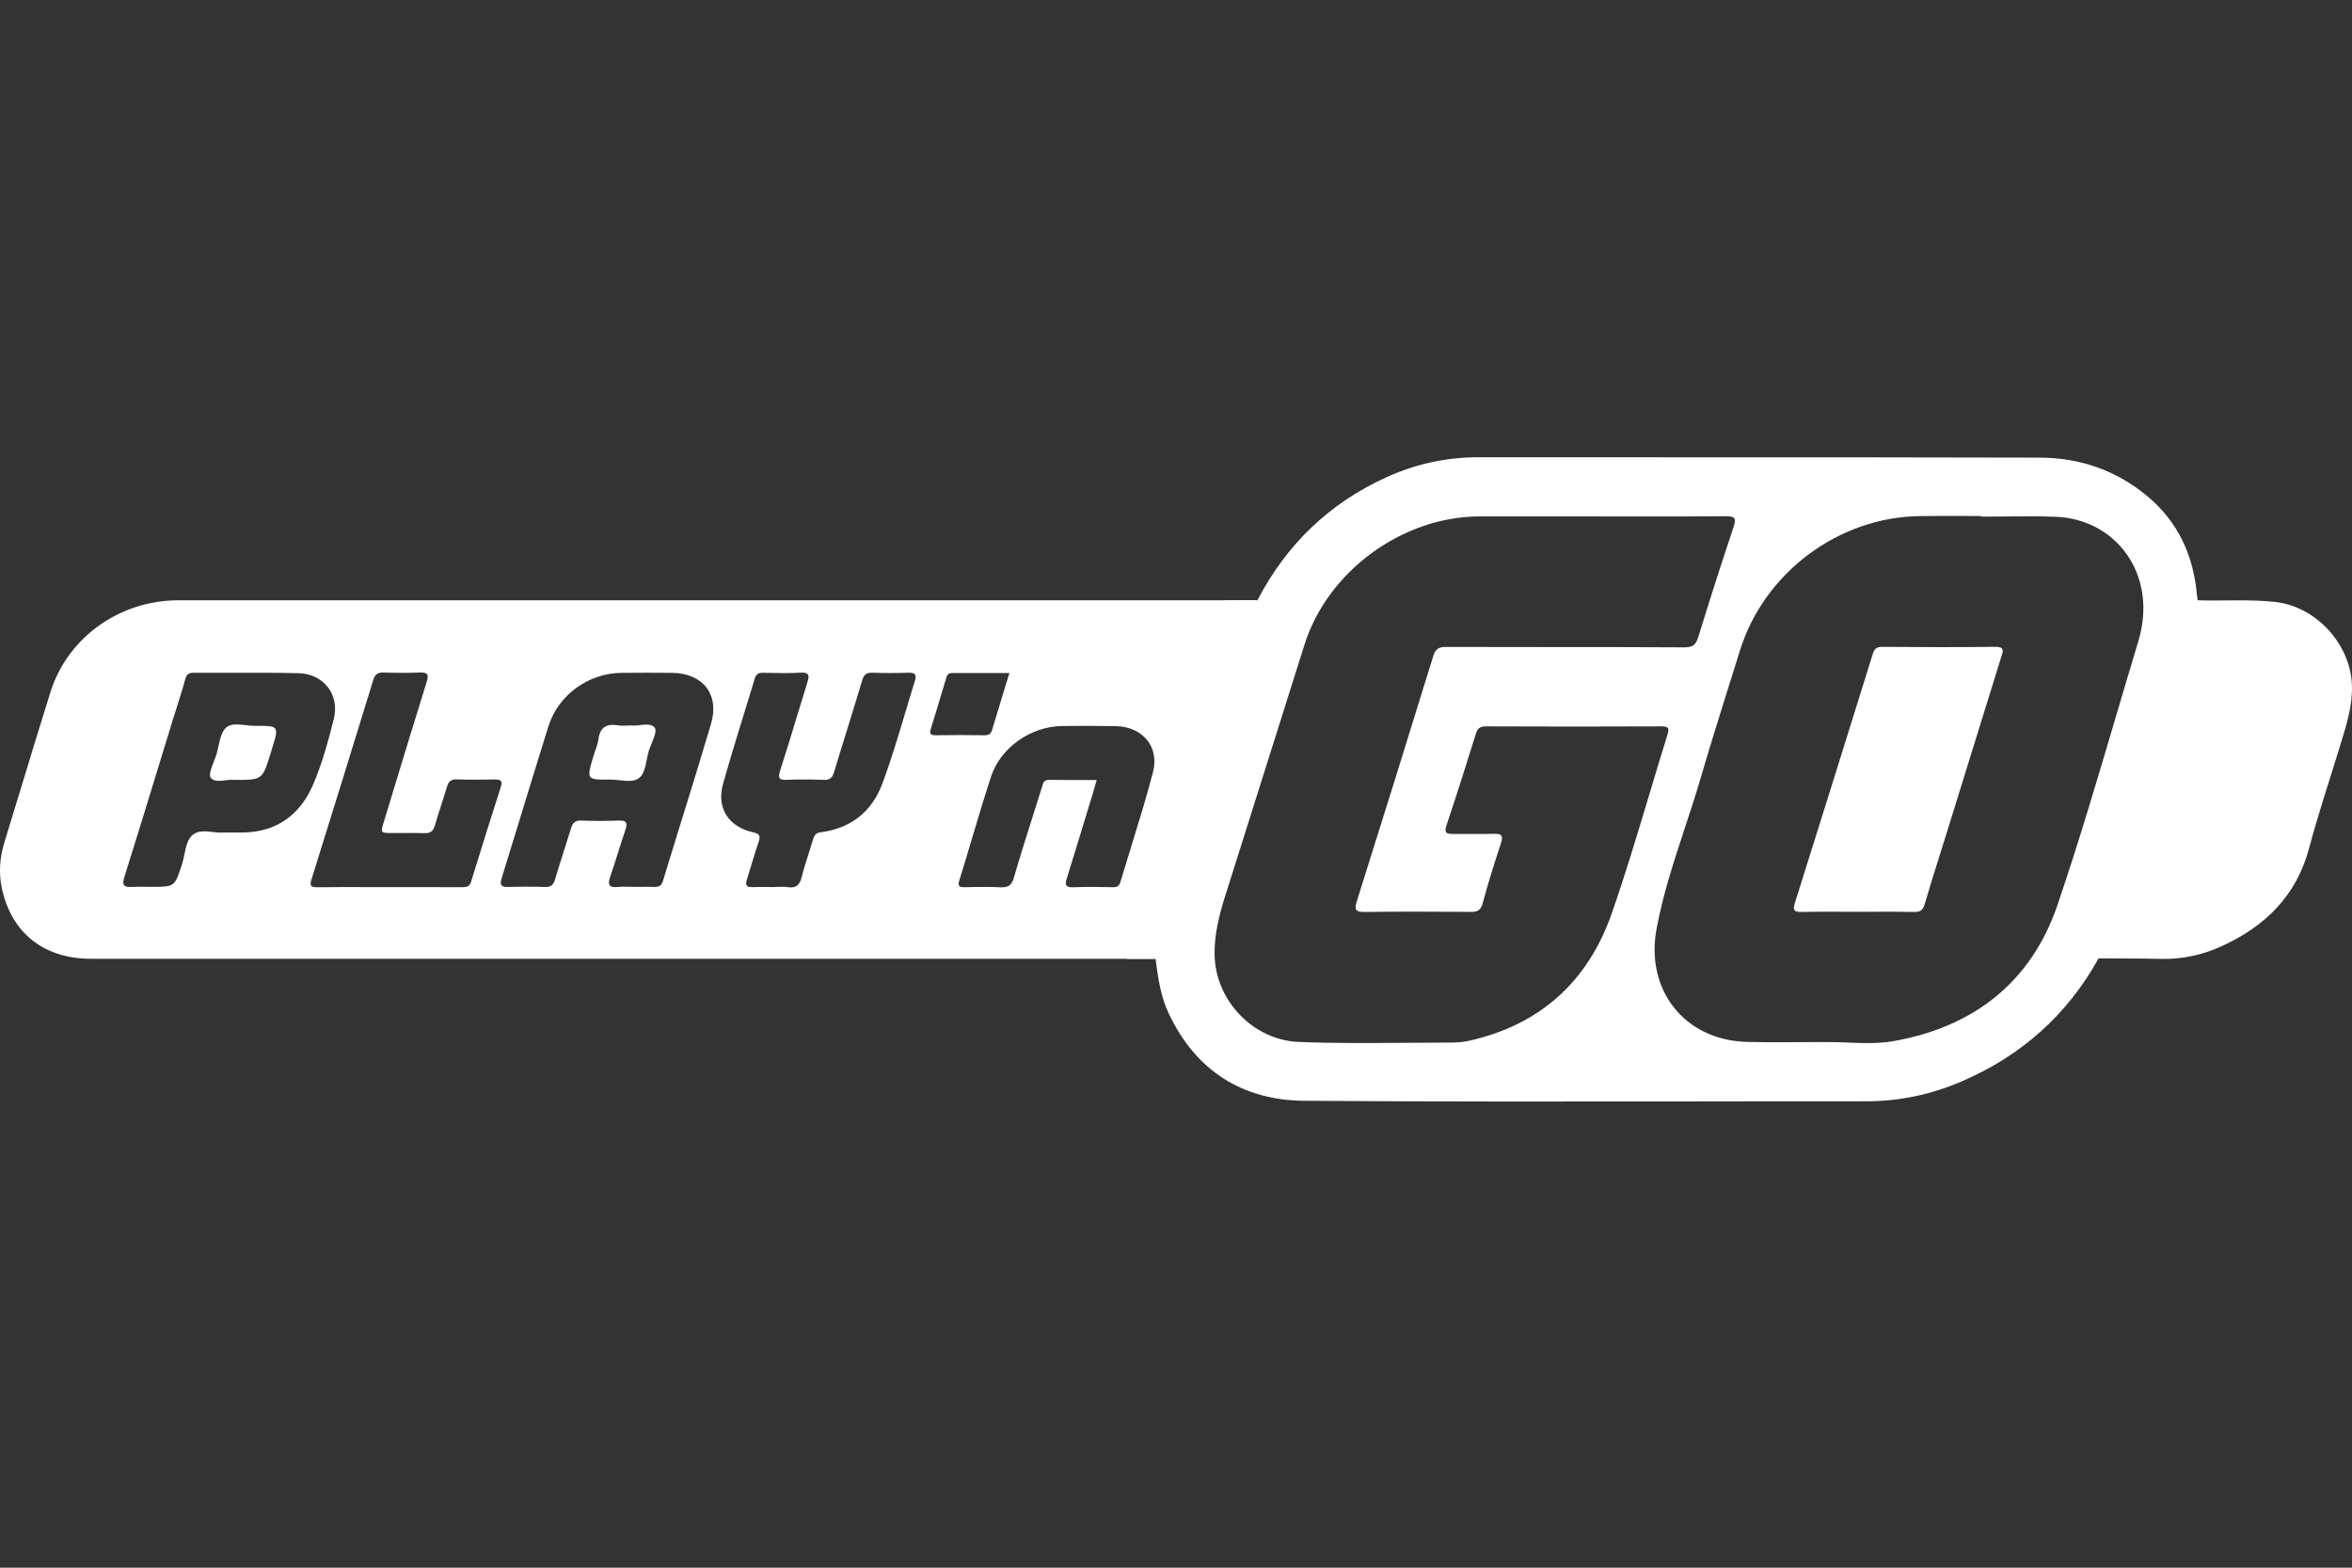
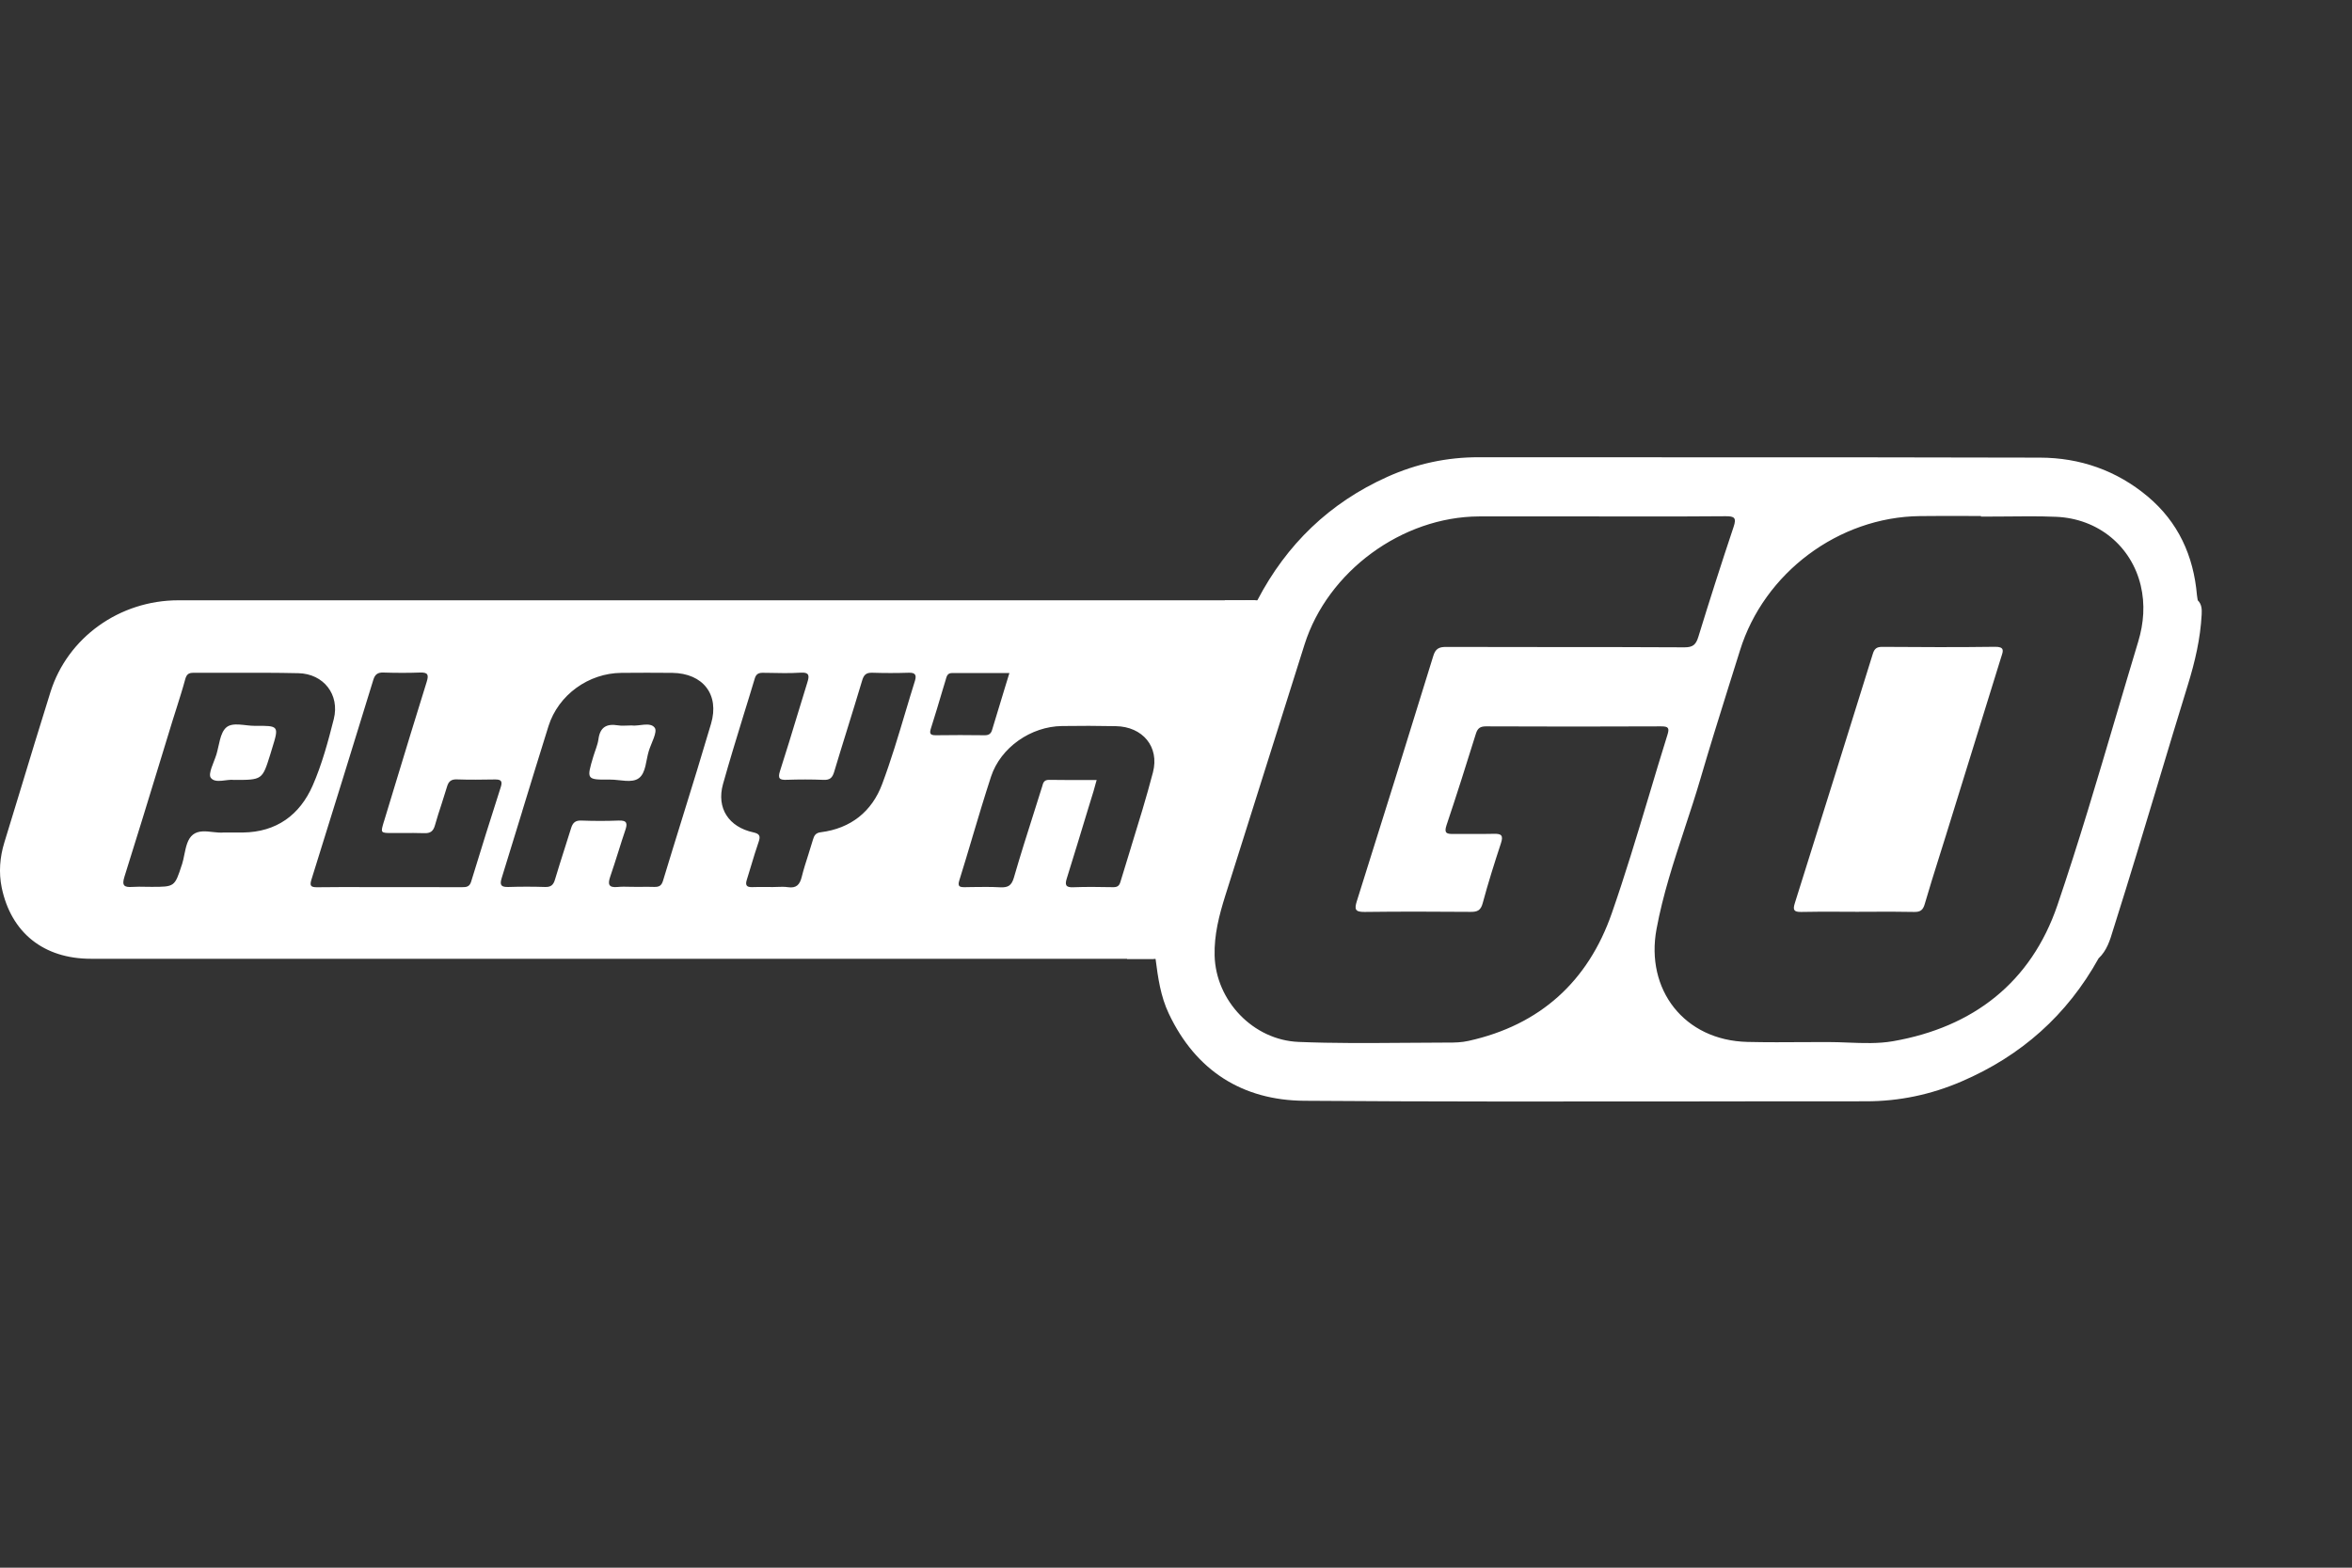
<svg xmlns="http://www.w3.org/2000/svg" width="36" height="24" viewBox="0 0 36 24" fill="none">
  <rect x="0" y="0" width="36" height="24" fill="#333333" stroke="none" />
  <g style="mix-blend-mode:luminosity">
-     <path d="M32.121 14.672C32.641 13.302 32.987 11.877 33.437 10.485C33.573 10.063 33.67 9.637 33.639 9.19C34.033 9.202 34.427 9.172 34.822 9.215C35.448 9.283 35.977 9.859 35.999 10.488C36.01 10.808 35.914 11.1 35.824 11.397C35.662 11.926 35.486 12.451 35.343 12.986C35.148 13.717 34.669 14.182 34.006 14.485C33.711 14.62 33.399 14.688 33.071 14.68C32.754 14.672 32.438 14.675 32.121 14.672Z" fill="white" />
    <path d="M18.75 9.19L17.25 14.68L18 14.68L19.5 9.25V9.19H18.75Z" fill="white" />
-     <path fill-rule="evenodd" clip-rule="evenodd" d="M17.686 14.648L17.687 14.678C17.724 14.966 17.764 15.254 17.89 15.518C18.303 16.393 19.019 16.845 19.963 16.852C21.959 16.867 23.954 16.864 25.95 16.862C26.821 16.861 27.692 16.859 28.562 16.86C29.071 16.86 29.558 16.757 30.024 16.556C30.935 16.165 31.639 15.541 32.121 14.672C32.248 14.553 32.296 14.394 32.343 14.237C32.351 14.212 32.359 14.186 32.367 14.161C32.595 13.441 32.812 12.717 33.03 11.994L33.03 11.993C33.181 11.491 33.332 10.988 33.487 10.487C33.596 10.134 33.68 9.777 33.699 9.407C33.703 9.327 33.701 9.251 33.639 9.19L33.635 9.167C33.632 9.149 33.629 9.131 33.627 9.113C33.575 8.508 33.34 7.992 32.871 7.599C32.396 7.202 31.836 7.007 31.224 7.006C29.507 7.001 27.79 7.001 26.073 7.001C24.927 7.001 23.781 7.001 22.636 7C22.145 6.999 21.68 7.1 21.235 7.3C20.352 7.697 19.693 8.332 19.246 9.189L19.229 9.231C19.227 9.217 19.223 9.203 19.215 9.189L18.951 9.19L10.84 9.19L2.73 9.19C1.831 9.19 1.034 9.759 0.772 10.596C0.61 11.113 0.452 11.631 0.295 12.15L0.295 12.15L0.295 12.15C0.219 12.399 0.143 12.647 0.067 12.896C-0.003 13.123 -0.021 13.357 0.026 13.588C0.17 14.28 0.669 14.678 1.391 14.678C6.04 14.679 10.688 14.678 15.337 14.678H15.337H15.337L17.658 14.678C17.67 14.669 17.679 14.659 17.686 14.648ZM17.686 14.648C17.672 14.136 17.825 13.659 17.977 13.183C18.006 13.092 18.035 13.002 18.062 12.912C18.213 12.418 18.366 11.924 18.517 11.43L18.518 11.43C18.694 10.857 18.871 10.283 19.046 9.709C19.085 9.582 19.136 9.459 19.186 9.336C19.201 9.301 19.215 9.266 19.229 9.231C19.233 9.267 19.22 9.302 19.206 9.337L19.205 9.339C19.042 9.744 18.919 10.163 18.795 10.581L18.795 10.581L18.795 10.581L18.795 10.582C18.741 10.765 18.687 10.95 18.629 11.132C18.36 11.984 18.101 12.839 17.844 13.694C17.763 13.964 17.714 14.239 17.707 14.521L17.707 14.539C17.706 14.577 17.706 14.615 17.686 14.648ZM28.183 13.958H28.183C27.978 13.957 27.774 13.956 27.57 13.961C27.456 13.963 27.439 13.93 27.472 13.826C27.872 12.554 28.27 11.281 28.666 10.008C28.69 9.931 28.726 9.903 28.808 9.903C29.384 9.907 29.96 9.91 30.536 9.902C30.683 9.9 30.661 9.965 30.637 10.039L30.637 10.039C30.634 10.047 30.631 10.055 30.629 10.064C30.346 10.977 30.063 11.891 29.78 12.804C29.746 12.913 29.712 13.021 29.678 13.129C29.604 13.366 29.529 13.602 29.46 13.841C29.433 13.934 29.392 13.963 29.298 13.961C29.089 13.957 28.88 13.957 28.671 13.958C28.589 13.958 28.508 13.959 28.426 13.959C28.345 13.959 28.264 13.958 28.183 13.958ZM30.321 7.909C30.44 7.909 30.559 7.908 30.678 7.907C30.944 7.904 31.209 7.901 31.474 7.912C32.115 7.94 32.622 8.36 32.766 8.962C32.835 9.251 32.813 9.54 32.728 9.822C32.613 10.202 32.501 10.583 32.388 10.964L32.388 10.964C32.102 11.933 31.816 12.902 31.491 13.858C31.087 15.041 30.202 15.726 28.975 15.94C28.751 15.979 28.519 15.97 28.287 15.961C28.184 15.957 28.081 15.953 27.979 15.953C27.864 15.953 27.749 15.954 27.634 15.954H27.634H27.634C27.338 15.956 27.043 15.958 26.747 15.951C25.775 15.928 25.183 15.147 25.355 14.223C25.452 13.698 25.619 13.19 25.786 12.683L25.786 12.682C25.87 12.428 25.954 12.173 26.029 11.916C26.165 11.451 26.309 10.989 26.454 10.526L26.454 10.526C26.514 10.337 26.573 10.148 26.632 9.959C27 8.77 28.142 7.915 29.386 7.901C29.6 7.898 29.815 7.899 30.029 7.899L30.029 7.899C30.126 7.9 30.224 7.9 30.321 7.9V7.909ZM5.659 13.581H5.659H5.659H5.659H5.659H5.659H5.659C5.761 13.581 5.862 13.581 5.964 13.581L6.219 13.581C6.502 13.581 6.786 13.581 7.07 13.582C7.136 13.582 7.186 13.579 7.211 13.498C7.359 13.014 7.51 12.531 7.665 12.049C7.697 11.95 7.66 11.932 7.573 11.933C7.381 11.936 7.188 11.939 6.996 11.932C6.907 11.928 6.866 11.961 6.842 12.044C6.816 12.131 6.788 12.218 6.76 12.305C6.724 12.415 6.688 12.524 6.657 12.636C6.631 12.728 6.585 12.759 6.492 12.755C6.381 12.751 6.27 12.752 6.159 12.753C6.109 12.753 6.059 12.754 6.009 12.753C5.915 12.753 5.869 12.753 5.852 12.731C5.836 12.709 5.85 12.665 5.876 12.577L5.877 12.576C5.932 12.395 5.987 12.214 6.042 12.033L6.042 12.033L6.042 12.033L6.042 12.033L6.042 12.033L6.042 12.033L6.042 12.033C6.203 11.502 6.365 10.971 6.53 10.442C6.565 10.33 6.552 10.292 6.429 10.296C6.242 10.303 6.055 10.302 5.868 10.296C5.78 10.293 5.739 10.326 5.714 10.408C5.401 11.425 5.087 12.443 4.769 13.459C4.737 13.56 4.753 13.584 4.857 13.583C5.124 13.579 5.392 13.58 5.659 13.581ZM11.826 13.58C11.795 13.58 11.764 13.579 11.733 13.579C11.66 13.579 11.587 13.578 11.514 13.581C11.425 13.584 11.405 13.55 11.431 13.468C11.455 13.394 11.477 13.32 11.499 13.245C11.535 13.127 11.57 13.008 11.611 12.891C11.644 12.798 11.626 12.764 11.531 12.743C11.155 12.661 10.964 12.374 11.066 12.005C11.166 11.648 11.275 11.293 11.384 10.938C11.441 10.754 11.498 10.571 11.553 10.386C11.573 10.32 11.61 10.299 11.677 10.3L11.761 10.301C11.925 10.305 12.09 10.308 12.254 10.298C12.399 10.289 12.386 10.355 12.356 10.452C12.306 10.613 12.257 10.774 12.208 10.935C12.12 11.224 12.033 11.513 11.94 11.8C11.901 11.92 11.932 11.943 12.045 11.938C12.232 11.932 12.419 11.931 12.606 11.939C12.703 11.943 12.74 11.907 12.767 11.819C12.83 11.608 12.895 11.399 12.96 11.189L12.96 11.189L12.96 11.189L12.96 11.189L12.96 11.189L12.96 11.189L12.96 11.189L12.96 11.189L12.96 11.189L12.96 11.189L12.96 11.189L12.96 11.189L12.96 11.189L12.96 11.189L12.96 11.189C13.039 10.934 13.118 10.68 13.194 10.425C13.22 10.334 13.254 10.296 13.351 10.299C13.538 10.305 13.725 10.305 13.912 10.299C14.011 10.296 14.03 10.336 14.005 10.42C13.955 10.578 13.908 10.738 13.86 10.897L13.86 10.897L13.86 10.897L13.86 10.897L13.86 10.897L13.86 10.897L13.86 10.897L13.86 10.897C13.749 11.268 13.639 11.639 13.503 12.002C13.347 12.422 13.024 12.683 12.563 12.741C12.485 12.75 12.461 12.791 12.442 12.858C12.42 12.934 12.396 13.01 12.372 13.085L12.372 13.085L12.372 13.085L12.372 13.085L12.372 13.085L12.372 13.085L12.372 13.085L12.372 13.085C12.336 13.197 12.3 13.309 12.272 13.422C12.242 13.544 12.19 13.601 12.06 13.582C12.007 13.574 11.952 13.576 11.898 13.578H11.898C11.874 13.579 11.85 13.58 11.826 13.58ZM9.637 13.576H9.637H9.637H9.637H9.637H9.637H9.637H9.637H9.637C9.664 13.576 9.692 13.577 9.719 13.577C9.749 13.577 9.78 13.577 9.81 13.577H9.81H9.81H9.81H9.81H9.81H9.81H9.81H9.81H9.81H9.81H9.81H9.81H9.81C9.878 13.576 9.947 13.576 10.015 13.578C10.085 13.579 10.124 13.563 10.148 13.484C10.247 13.156 10.349 12.829 10.45 12.502L10.45 12.502C10.597 12.029 10.743 11.556 10.883 11.081C11.016 10.633 10.76 10.308 10.292 10.301C10.032 10.298 9.772 10.299 9.512 10.301C9.01 10.305 8.547 10.636 8.395 11.117C8.259 11.55 8.127 11.983 7.994 12.416L7.994 12.417L7.994 12.417L7.994 12.417L7.994 12.417L7.994 12.417L7.994 12.417L7.994 12.418L7.994 12.418L7.994 12.418L7.994 12.418L7.994 12.418L7.994 12.418L7.994 12.418L7.994 12.418L7.994 12.418L7.994 12.418C7.889 12.761 7.784 13.103 7.678 13.445C7.643 13.558 7.678 13.581 7.782 13.579C7.969 13.573 8.157 13.573 8.343 13.579C8.433 13.582 8.471 13.547 8.495 13.464C8.543 13.304 8.593 13.145 8.644 12.986L8.644 12.986C8.677 12.883 8.71 12.781 8.741 12.679C8.765 12.601 8.802 12.559 8.894 12.562C9.086 12.569 9.279 12.57 9.471 12.562C9.6 12.557 9.605 12.608 9.571 12.709C9.534 12.817 9.5 12.925 9.466 13.034L9.466 13.034L9.466 13.034C9.425 13.162 9.385 13.291 9.341 13.418C9.301 13.535 9.312 13.593 9.454 13.579C9.514 13.573 9.576 13.574 9.637 13.576ZM3.261 12.738C3.319 12.744 3.375 12.75 3.423 12.745L3.539 12.745C3.604 12.745 3.661 12.745 3.718 12.745C4.231 12.739 4.588 12.477 4.786 12.026C4.928 11.701 5.022 11.353 5.109 11.008C5.203 10.634 4.953 10.314 4.567 10.306C4.221 10.298 3.874 10.299 3.528 10.3H3.528H3.528H3.528H3.528H3.528H3.528H3.528H3.528H3.528C3.339 10.3 3.151 10.301 2.963 10.3C2.889 10.299 2.856 10.322 2.835 10.399C2.796 10.544 2.75 10.687 2.705 10.831L2.705 10.831L2.705 10.831L2.705 10.831L2.705 10.831L2.705 10.831L2.705 10.831L2.705 10.831L2.705 10.831L2.705 10.831L2.705 10.831L2.705 10.831L2.705 10.831L2.705 10.831L2.705 10.831L2.705 10.831L2.705 10.831C2.683 10.899 2.661 10.968 2.64 11.036C2.574 11.252 2.508 11.467 2.442 11.683L2.442 11.683L2.442 11.683L2.442 11.683L2.442 11.683L2.442 11.683L2.442 11.683L2.442 11.683L2.442 11.683C2.265 12.263 2.087 12.842 1.905 13.421C1.862 13.557 1.899 13.587 2.026 13.578C2.094 13.573 2.162 13.575 2.23 13.576C2.261 13.576 2.291 13.577 2.322 13.577C2.673 13.577 2.674 13.576 2.783 13.24L2.786 13.233C2.801 13.185 2.812 13.133 2.822 13.081C2.847 12.961 2.871 12.842 2.954 12.777C3.037 12.712 3.152 12.725 3.261 12.738ZM16.786 11.941C16.712 11.941 16.64 11.941 16.568 11.941H16.568H16.568H16.568H16.568H16.568C16.394 11.941 16.225 11.942 16.056 11.939C15.979 11.938 15.966 11.986 15.953 12.036L15.953 12.036L15.953 12.036L15.953 12.036L15.953 12.036L15.953 12.036C15.95 12.044 15.948 12.053 15.945 12.061C15.907 12.184 15.868 12.306 15.829 12.429C15.722 12.764 15.616 13.1 15.518 13.438C15.482 13.559 15.428 13.589 15.312 13.584C15.168 13.576 15.023 13.578 14.878 13.58H14.878C14.841 13.581 14.804 13.581 14.767 13.582C14.69 13.582 14.653 13.574 14.684 13.476C14.752 13.259 14.817 13.04 14.882 12.822L14.882 12.822L14.882 12.822L14.882 12.821L14.882 12.821L14.882 12.821L14.882 12.821L14.882 12.821L14.882 12.821L14.882 12.821L14.882 12.821C14.975 12.509 15.068 12.198 15.169 11.889C15.317 11.441 15.779 11.122 16.254 11.115C16.529 11.111 16.805 11.111 17.08 11.117C17.487 11.124 17.75 11.431 17.647 11.825C17.547 12.208 17.43 12.586 17.313 12.965L17.313 12.965L17.313 12.965L17.313 12.965L17.313 12.965L17.313 12.966C17.258 13.145 17.202 13.325 17.148 13.505C17.13 13.565 17.097 13.583 17.036 13.582C16.833 13.579 16.63 13.575 16.428 13.583C16.311 13.588 16.297 13.547 16.329 13.446C16.439 13.093 16.547 12.739 16.654 12.385L16.738 12.112C16.75 12.072 16.76 12.033 16.772 11.989L16.772 11.989L16.786 11.941ZM15.386 10.512L15.45 10.304L15.183 10.304C14.976 10.305 14.773 10.305 14.571 10.304C14.505 10.304 14.492 10.348 14.478 10.395L14.476 10.404L14.426 10.569L14.426 10.569C14.369 10.761 14.312 10.954 14.251 11.144C14.225 11.224 14.23 11.257 14.324 11.256C14.572 11.252 14.821 11.253 15.069 11.256C15.131 11.257 15.166 11.236 15.184 11.178C15.25 10.958 15.317 10.739 15.386 10.512ZM24.951 7.907C24.778 7.906 24.605 7.906 24.432 7.906C24.244 7.906 24.055 7.906 23.866 7.906H23.866H23.866C23.457 7.905 23.048 7.905 22.639 7.906C21.461 7.911 20.322 8.746 19.967 9.868C19.646 10.882 19.326 11.897 19.007 12.912L19.007 12.912L18.753 13.716C18.66 14.013 18.583 14.311 18.591 14.629C18.609 15.321 19.182 15.923 19.877 15.951C20.409 15.973 20.941 15.969 21.473 15.965H21.473C21.7 15.963 21.927 15.961 22.153 15.961C22.262 15.962 22.373 15.959 22.478 15.935C23.573 15.693 24.308 15.024 24.671 13.979C24.875 13.394 25.053 12.799 25.232 12.205C25.327 11.887 25.422 11.569 25.521 11.253C25.555 11.146 25.539 11.12 25.427 11.12C24.533 11.124 23.639 11.124 22.745 11.12C22.657 11.12 22.617 11.148 22.591 11.23C22.444 11.7 22.297 12.169 22.14 12.635C22.099 12.758 22.147 12.768 22.243 12.767C22.326 12.766 22.409 12.767 22.491 12.767H22.492H22.492C22.617 12.768 22.742 12.768 22.867 12.765C22.98 12.762 23.013 12.789 22.974 12.908C22.874 13.212 22.777 13.519 22.694 13.828C22.664 13.939 22.612 13.961 22.509 13.96C21.968 13.956 21.428 13.954 20.887 13.961C20.743 13.962 20.727 13.924 20.769 13.792C21.163 12.544 21.552 11.293 21.938 10.042C21.971 9.933 22.024 9.903 22.135 9.904C22.669 9.905 23.202 9.906 23.736 9.906H23.737C24.419 9.906 25.101 9.906 25.784 9.91C25.914 9.91 25.958 9.868 25.995 9.75C26.168 9.186 26.348 8.624 26.535 8.065C26.581 7.928 26.549 7.902 26.412 7.903C25.925 7.908 25.438 7.907 24.951 7.907H24.951Z" fill="white" />
+     <path fill-rule="evenodd" clip-rule="evenodd" d="M17.686 14.648L17.687 14.678C17.724 14.966 17.764 15.254 17.89 15.518C18.303 16.393 19.019 16.845 19.963 16.852C21.959 16.867 23.954 16.864 25.95 16.862C26.821 16.861 27.692 16.859 28.562 16.86C29.071 16.86 29.558 16.757 30.024 16.556C30.935 16.165 31.639 15.541 32.121 14.672C32.248 14.553 32.296 14.394 32.343 14.237C32.351 14.212 32.359 14.186 32.367 14.161C32.595 13.441 32.812 12.717 33.03 11.994L33.03 11.993C33.181 11.491 33.332 10.988 33.487 10.487C33.596 10.134 33.68 9.777 33.699 9.407C33.703 9.327 33.701 9.251 33.639 9.19L33.635 9.167C33.632 9.149 33.629 9.131 33.627 9.113C33.575 8.508 33.34 7.992 32.871 7.599C32.396 7.202 31.836 7.007 31.224 7.006C29.507 7.001 27.79 7.001 26.073 7.001C24.927 7.001 23.781 7.001 22.636 7C22.145 6.999 21.68 7.1 21.235 7.3C20.352 7.697 19.693 8.332 19.246 9.189L19.229 9.231C19.227 9.217 19.223 9.203 19.215 9.189L18.951 9.19L10.84 9.19L2.73 9.19C1.831 9.19 1.034 9.759 0.772 10.596C0.61 11.113 0.452 11.631 0.295 12.15L0.295 12.15C0.219 12.399 0.143 12.647 0.067 12.896C-0.003 13.123 -0.021 13.357 0.026 13.588C0.17 14.28 0.669 14.678 1.391 14.678C6.04 14.679 10.688 14.678 15.337 14.678H15.337H15.337L17.658 14.678C17.67 14.669 17.679 14.659 17.686 14.648ZM17.686 14.648C17.672 14.136 17.825 13.659 17.977 13.183C18.006 13.092 18.035 13.002 18.062 12.912C18.213 12.418 18.366 11.924 18.517 11.43L18.518 11.43C18.694 10.857 18.871 10.283 19.046 9.709C19.085 9.582 19.136 9.459 19.186 9.336C19.201 9.301 19.215 9.266 19.229 9.231C19.233 9.267 19.22 9.302 19.206 9.337L19.205 9.339C19.042 9.744 18.919 10.163 18.795 10.581L18.795 10.581L18.795 10.581L18.795 10.582C18.741 10.765 18.687 10.95 18.629 11.132C18.36 11.984 18.101 12.839 17.844 13.694C17.763 13.964 17.714 14.239 17.707 14.521L17.707 14.539C17.706 14.577 17.706 14.615 17.686 14.648ZM28.183 13.958H28.183C27.978 13.957 27.774 13.956 27.57 13.961C27.456 13.963 27.439 13.93 27.472 13.826C27.872 12.554 28.27 11.281 28.666 10.008C28.69 9.931 28.726 9.903 28.808 9.903C29.384 9.907 29.96 9.91 30.536 9.902C30.683 9.9 30.661 9.965 30.637 10.039L30.637 10.039C30.634 10.047 30.631 10.055 30.629 10.064C30.346 10.977 30.063 11.891 29.78 12.804C29.746 12.913 29.712 13.021 29.678 13.129C29.604 13.366 29.529 13.602 29.46 13.841C29.433 13.934 29.392 13.963 29.298 13.961C29.089 13.957 28.88 13.957 28.671 13.958C28.589 13.958 28.508 13.959 28.426 13.959C28.345 13.959 28.264 13.958 28.183 13.958ZM30.321 7.909C30.44 7.909 30.559 7.908 30.678 7.907C30.944 7.904 31.209 7.901 31.474 7.912C32.115 7.94 32.622 8.36 32.766 8.962C32.835 9.251 32.813 9.54 32.728 9.822C32.613 10.202 32.501 10.583 32.388 10.964L32.388 10.964C32.102 11.933 31.816 12.902 31.491 13.858C31.087 15.041 30.202 15.726 28.975 15.94C28.751 15.979 28.519 15.97 28.287 15.961C28.184 15.957 28.081 15.953 27.979 15.953C27.864 15.953 27.749 15.954 27.634 15.954H27.634H27.634C27.338 15.956 27.043 15.958 26.747 15.951C25.775 15.928 25.183 15.147 25.355 14.223C25.452 13.698 25.619 13.19 25.786 12.683L25.786 12.682C25.87 12.428 25.954 12.173 26.029 11.916C26.165 11.451 26.309 10.989 26.454 10.526L26.454 10.526C26.514 10.337 26.573 10.148 26.632 9.959C27 8.77 28.142 7.915 29.386 7.901C29.6 7.898 29.815 7.899 30.029 7.899L30.029 7.899C30.126 7.9 30.224 7.9 30.321 7.9V7.909ZM5.659 13.581H5.659H5.659H5.659H5.659H5.659H5.659C5.761 13.581 5.862 13.581 5.964 13.581L6.219 13.581C6.502 13.581 6.786 13.581 7.07 13.582C7.136 13.582 7.186 13.579 7.211 13.498C7.359 13.014 7.51 12.531 7.665 12.049C7.697 11.95 7.66 11.932 7.573 11.933C7.381 11.936 7.188 11.939 6.996 11.932C6.907 11.928 6.866 11.961 6.842 12.044C6.816 12.131 6.788 12.218 6.76 12.305C6.724 12.415 6.688 12.524 6.657 12.636C6.631 12.728 6.585 12.759 6.492 12.755C6.381 12.751 6.27 12.752 6.159 12.753C6.109 12.753 6.059 12.754 6.009 12.753C5.915 12.753 5.869 12.753 5.852 12.731C5.836 12.709 5.85 12.665 5.876 12.577L5.877 12.576C5.932 12.395 5.987 12.214 6.042 12.033L6.042 12.033L6.042 12.033L6.042 12.033L6.042 12.033L6.042 12.033L6.042 12.033C6.203 11.502 6.365 10.971 6.53 10.442C6.565 10.33 6.552 10.292 6.429 10.296C6.242 10.303 6.055 10.302 5.868 10.296C5.78 10.293 5.739 10.326 5.714 10.408C5.401 11.425 5.087 12.443 4.769 13.459C4.737 13.56 4.753 13.584 4.857 13.583C5.124 13.579 5.392 13.58 5.659 13.581ZM11.826 13.58C11.795 13.58 11.764 13.579 11.733 13.579C11.66 13.579 11.587 13.578 11.514 13.581C11.425 13.584 11.405 13.55 11.431 13.468C11.455 13.394 11.477 13.32 11.499 13.245C11.535 13.127 11.57 13.008 11.611 12.891C11.644 12.798 11.626 12.764 11.531 12.743C11.155 12.661 10.964 12.374 11.066 12.005C11.166 11.648 11.275 11.293 11.384 10.938C11.441 10.754 11.498 10.571 11.553 10.386C11.573 10.32 11.61 10.299 11.677 10.3L11.761 10.301C11.925 10.305 12.09 10.308 12.254 10.298C12.399 10.289 12.386 10.355 12.356 10.452C12.306 10.613 12.257 10.774 12.208 10.935C12.12 11.224 12.033 11.513 11.94 11.8C11.901 11.92 11.932 11.943 12.045 11.938C12.232 11.932 12.419 11.931 12.606 11.939C12.703 11.943 12.74 11.907 12.767 11.819C12.83 11.608 12.895 11.399 12.96 11.189L12.96 11.189L12.96 11.189L12.96 11.189L12.96 11.189L12.96 11.189L12.96 11.189L12.96 11.189L12.96 11.189L12.96 11.189L12.96 11.189L12.96 11.189L12.96 11.189L12.96 11.189L12.96 11.189C13.039 10.934 13.118 10.68 13.194 10.425C13.22 10.334 13.254 10.296 13.351 10.299C13.538 10.305 13.725 10.305 13.912 10.299C14.011 10.296 14.03 10.336 14.005 10.42C13.955 10.578 13.908 10.738 13.86 10.897L13.86 10.897L13.86 10.897L13.86 10.897L13.86 10.897L13.86 10.897L13.86 10.897L13.86 10.897C13.749 11.268 13.639 11.639 13.503 12.002C13.347 12.422 13.024 12.683 12.563 12.741C12.485 12.75 12.461 12.791 12.442 12.858C12.42 12.934 12.396 13.01 12.372 13.085L12.372 13.085L12.372 13.085L12.372 13.085L12.372 13.085L12.372 13.085L12.372 13.085L12.372 13.085C12.336 13.197 12.3 13.309 12.272 13.422C12.242 13.544 12.19 13.601 12.06 13.582C12.007 13.574 11.952 13.576 11.898 13.578H11.898C11.874 13.579 11.85 13.58 11.826 13.58ZM9.637 13.576H9.637H9.637H9.637H9.637H9.637H9.637H9.637H9.637C9.664 13.576 9.692 13.577 9.719 13.577C9.749 13.577 9.78 13.577 9.81 13.577H9.81H9.81H9.81H9.81H9.81H9.81H9.81H9.81H9.81H9.81H9.81H9.81H9.81C9.878 13.576 9.947 13.576 10.015 13.578C10.085 13.579 10.124 13.563 10.148 13.484C10.247 13.156 10.349 12.829 10.45 12.502L10.45 12.502C10.597 12.029 10.743 11.556 10.883 11.081C11.016 10.633 10.76 10.308 10.292 10.301C10.032 10.298 9.772 10.299 9.512 10.301C9.01 10.305 8.547 10.636 8.395 11.117C8.259 11.55 8.127 11.983 7.994 12.416L7.994 12.417L7.994 12.417L7.994 12.417L7.994 12.417L7.994 12.417L7.994 12.417L7.994 12.418L7.994 12.418L7.994 12.418L7.994 12.418L7.994 12.418L7.994 12.418L7.994 12.418L7.994 12.418L7.994 12.418L7.994 12.418C7.889 12.761 7.784 13.103 7.678 13.445C7.643 13.558 7.678 13.581 7.782 13.579C7.969 13.573 8.157 13.573 8.343 13.579C8.433 13.582 8.471 13.547 8.495 13.464C8.543 13.304 8.593 13.145 8.644 12.986L8.644 12.986C8.677 12.883 8.71 12.781 8.741 12.679C8.765 12.601 8.802 12.559 8.894 12.562C9.086 12.569 9.279 12.57 9.471 12.562C9.6 12.557 9.605 12.608 9.571 12.709C9.534 12.817 9.5 12.925 9.466 13.034L9.466 13.034L9.466 13.034C9.425 13.162 9.385 13.291 9.341 13.418C9.301 13.535 9.312 13.593 9.454 13.579C9.514 13.573 9.576 13.574 9.637 13.576ZM3.261 12.738C3.319 12.744 3.375 12.75 3.423 12.745L3.539 12.745C3.604 12.745 3.661 12.745 3.718 12.745C4.231 12.739 4.588 12.477 4.786 12.026C4.928 11.701 5.022 11.353 5.109 11.008C5.203 10.634 4.953 10.314 4.567 10.306C4.221 10.298 3.874 10.299 3.528 10.3H3.528H3.528H3.528H3.528H3.528H3.528H3.528H3.528H3.528C3.339 10.3 3.151 10.301 2.963 10.3C2.889 10.299 2.856 10.322 2.835 10.399C2.796 10.544 2.75 10.687 2.705 10.831L2.705 10.831L2.705 10.831L2.705 10.831L2.705 10.831L2.705 10.831L2.705 10.831L2.705 10.831L2.705 10.831L2.705 10.831L2.705 10.831L2.705 10.831L2.705 10.831L2.705 10.831L2.705 10.831L2.705 10.831L2.705 10.831C2.683 10.899 2.661 10.968 2.64 11.036C2.574 11.252 2.508 11.467 2.442 11.683L2.442 11.683L2.442 11.683L2.442 11.683L2.442 11.683L2.442 11.683L2.442 11.683L2.442 11.683L2.442 11.683C2.265 12.263 2.087 12.842 1.905 13.421C1.862 13.557 1.899 13.587 2.026 13.578C2.094 13.573 2.162 13.575 2.23 13.576C2.261 13.576 2.291 13.577 2.322 13.577C2.673 13.577 2.674 13.576 2.783 13.24L2.786 13.233C2.801 13.185 2.812 13.133 2.822 13.081C2.847 12.961 2.871 12.842 2.954 12.777C3.037 12.712 3.152 12.725 3.261 12.738ZM16.786 11.941C16.712 11.941 16.64 11.941 16.568 11.941H16.568H16.568H16.568H16.568H16.568C16.394 11.941 16.225 11.942 16.056 11.939C15.979 11.938 15.966 11.986 15.953 12.036L15.953 12.036L15.953 12.036L15.953 12.036L15.953 12.036L15.953 12.036C15.95 12.044 15.948 12.053 15.945 12.061C15.907 12.184 15.868 12.306 15.829 12.429C15.722 12.764 15.616 13.1 15.518 13.438C15.482 13.559 15.428 13.589 15.312 13.584C15.168 13.576 15.023 13.578 14.878 13.58H14.878C14.841 13.581 14.804 13.581 14.767 13.582C14.69 13.582 14.653 13.574 14.684 13.476C14.752 13.259 14.817 13.04 14.882 12.822L14.882 12.822L14.882 12.822L14.882 12.821L14.882 12.821L14.882 12.821L14.882 12.821L14.882 12.821L14.882 12.821L14.882 12.821L14.882 12.821C14.975 12.509 15.068 12.198 15.169 11.889C15.317 11.441 15.779 11.122 16.254 11.115C16.529 11.111 16.805 11.111 17.08 11.117C17.487 11.124 17.75 11.431 17.647 11.825C17.547 12.208 17.43 12.586 17.313 12.965L17.313 12.965L17.313 12.965L17.313 12.965L17.313 12.965L17.313 12.966C17.258 13.145 17.202 13.325 17.148 13.505C17.13 13.565 17.097 13.583 17.036 13.582C16.833 13.579 16.63 13.575 16.428 13.583C16.311 13.588 16.297 13.547 16.329 13.446C16.439 13.093 16.547 12.739 16.654 12.385L16.738 12.112C16.75 12.072 16.76 12.033 16.772 11.989L16.772 11.989L16.786 11.941ZM15.386 10.512L15.45 10.304L15.183 10.304C14.976 10.305 14.773 10.305 14.571 10.304C14.505 10.304 14.492 10.348 14.478 10.395L14.476 10.404L14.426 10.569L14.426 10.569C14.369 10.761 14.312 10.954 14.251 11.144C14.225 11.224 14.23 11.257 14.324 11.256C14.572 11.252 14.821 11.253 15.069 11.256C15.131 11.257 15.166 11.236 15.184 11.178C15.25 10.958 15.317 10.739 15.386 10.512ZM24.951 7.907C24.778 7.906 24.605 7.906 24.432 7.906C24.244 7.906 24.055 7.906 23.866 7.906H23.866H23.866C23.457 7.905 23.048 7.905 22.639 7.906C21.461 7.911 20.322 8.746 19.967 9.868C19.646 10.882 19.326 11.897 19.007 12.912L19.007 12.912L18.753 13.716C18.66 14.013 18.583 14.311 18.591 14.629C18.609 15.321 19.182 15.923 19.877 15.951C20.409 15.973 20.941 15.969 21.473 15.965H21.473C21.7 15.963 21.927 15.961 22.153 15.961C22.262 15.962 22.373 15.959 22.478 15.935C23.573 15.693 24.308 15.024 24.671 13.979C24.875 13.394 25.053 12.799 25.232 12.205C25.327 11.887 25.422 11.569 25.521 11.253C25.555 11.146 25.539 11.12 25.427 11.12C24.533 11.124 23.639 11.124 22.745 11.12C22.657 11.12 22.617 11.148 22.591 11.23C22.444 11.7 22.297 12.169 22.14 12.635C22.099 12.758 22.147 12.768 22.243 12.767C22.326 12.766 22.409 12.767 22.491 12.767H22.492H22.492C22.617 12.768 22.742 12.768 22.867 12.765C22.98 12.762 23.013 12.789 22.974 12.908C22.874 13.212 22.777 13.519 22.694 13.828C22.664 13.939 22.612 13.961 22.509 13.96C21.968 13.956 21.428 13.954 20.887 13.961C20.743 13.962 20.727 13.924 20.769 13.792C21.163 12.544 21.552 11.293 21.938 10.042C21.971 9.933 22.024 9.903 22.135 9.904C22.669 9.905 23.202 9.906 23.736 9.906H23.737C24.419 9.906 25.101 9.906 25.784 9.91C25.914 9.91 25.958 9.868 25.995 9.75C26.168 9.186 26.348 8.624 26.535 8.065C26.581 7.928 26.549 7.902 26.412 7.903C25.925 7.908 25.438 7.907 24.951 7.907H24.951Z" fill="white" />
    <path d="M9.665 11.106C9.773 11.123 9.952 11.046 10.021 11.141C10.068 11.204 9.967 11.376 9.93 11.499C9.886 11.642 9.887 11.831 9.78 11.912C9.672 11.994 9.49 11.934 9.34 11.935C8.976 11.938 8.976 11.936 9.081 11.583C9.107 11.495 9.147 11.408 9.16 11.317C9.184 11.134 9.282 11.076 9.456 11.104C9.516 11.115 9.58 11.106 9.665 11.106Z" fill="white" />
    <path d="M3.584 11.94C3.476 11.924 3.297 12.001 3.227 11.908C3.18 11.846 3.276 11.671 3.313 11.548C3.356 11.406 3.367 11.221 3.463 11.137C3.563 11.05 3.751 11.113 3.9 11.112C4.272 11.109 4.272 11.111 4.164 11.46C4.155 11.49 4.146 11.52 4.137 11.549C4.015 11.94 4.015 11.94 3.584 11.94Z" fill="white" />
  </g>
</svg>